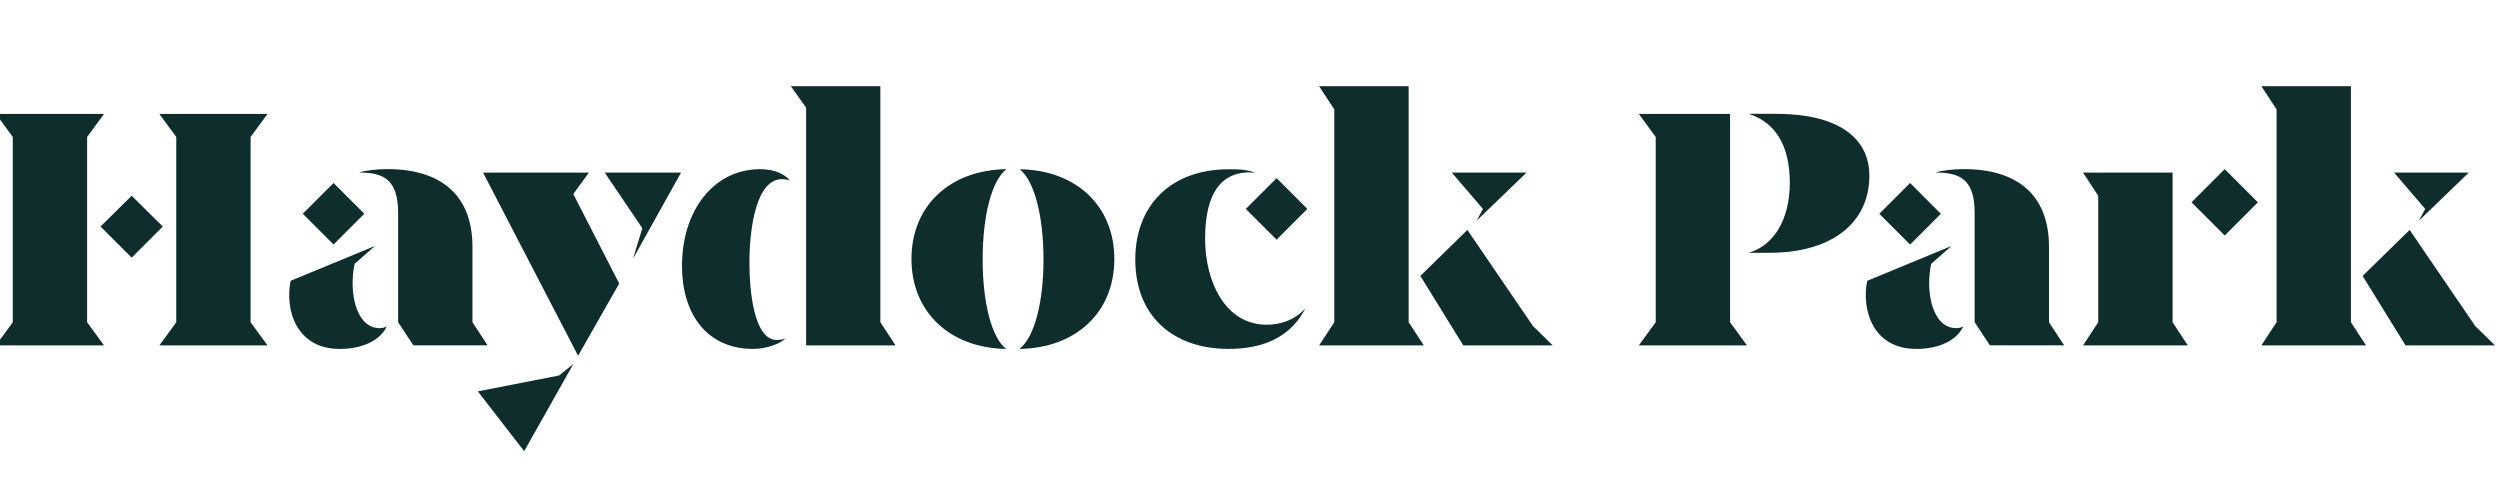
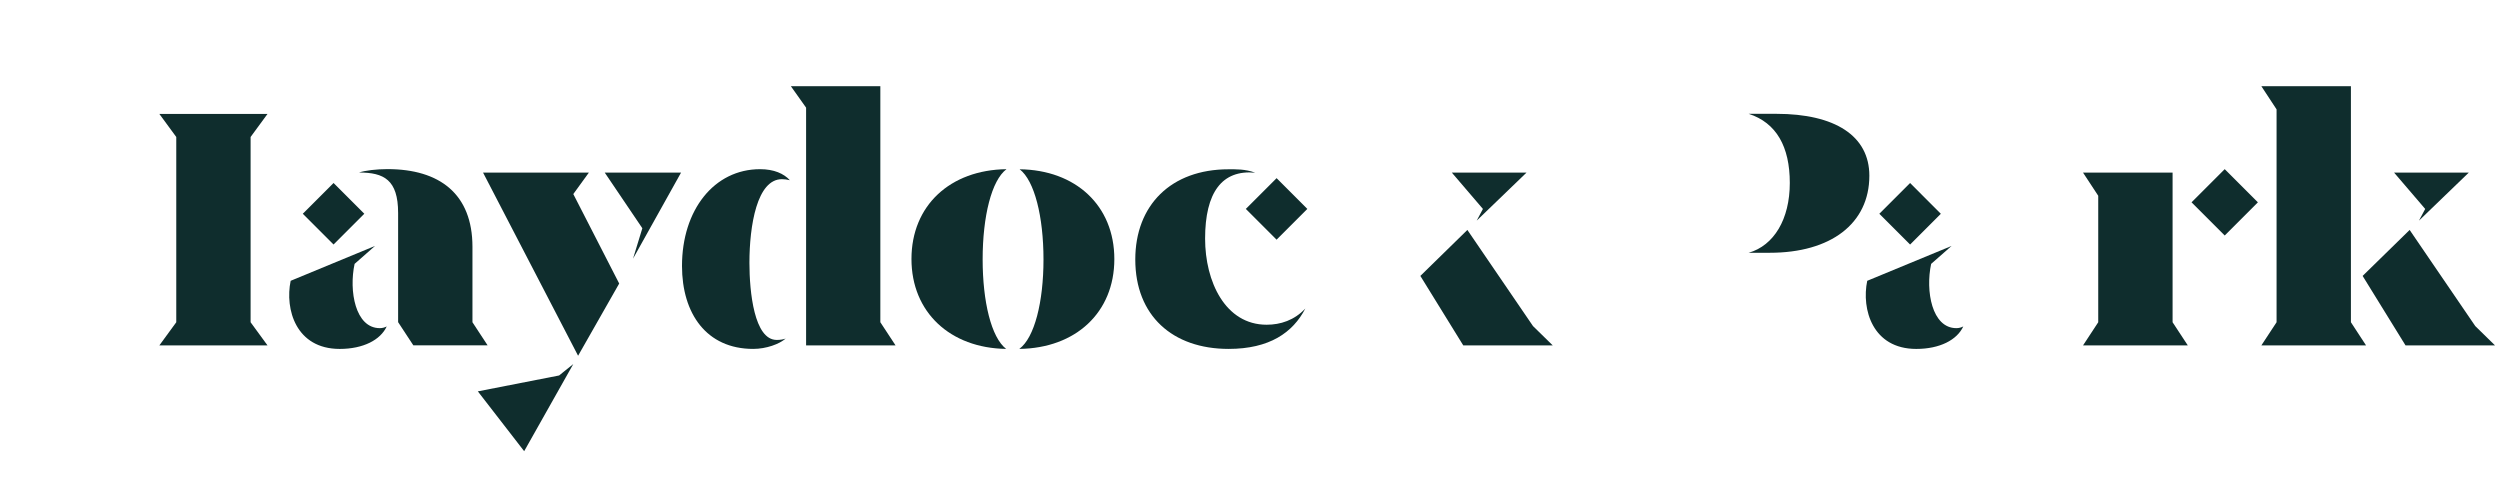
<svg xmlns="http://www.w3.org/2000/svg" width="174" height="34" viewBox="0 0 174 34" fill="none">
  <g clip-path="url(#clip0_3_1990)">
    <path d="M167.425 24.04H173.653L172.279 22.695L167.711 16.004L164.439 19.204L167.425 24.04Z" fill="#0F2D2D" />
    <path d="M168.36 15.356L171.827 12.014H166.629L168.794 14.542L168.36 15.356Z" fill="#0F2D2D" />
    <path d="M157.391 24.04H164.677L163.624 22.428V6H157.391L158.449 7.612V22.428L157.391 24.04Z" fill="#0F2D2D" />
    <path d="M144.979 24.04H152.271L151.212 22.428V12.014H144.979L146.037 13.626V22.428L144.979 24.04Z" fill="#0F2D2D" />
    <path d="M154.84 11.773L152.531 14.082L154.84 16.391L157.149 14.082L154.84 11.773Z" fill="#0F2D2D" />
    <path d="M134.408 18.366L135.83 17.117L129.959 19.544C129.549 21.519 130.322 24.285 133.373 24.285C135.009 24.285 136.21 23.66 136.645 22.72C136.502 22.791 136.353 22.839 136.163 22.839C134.456 22.839 134.004 20.24 134.408 18.366Z" fill="#0F2D2D" />
    <path d="M132.942 12.738L130.801 14.879L132.942 17.02L135.082 14.879L132.942 12.738Z" fill="#0F2D2D" />
-     <path d="M142.61 22.428V17.182C142.61 13.5 140.326 11.77 136.692 11.77C135.948 11.77 135.127 11.865 134.717 12.007C136.448 12.007 137.435 12.513 137.435 14.821V22.422L138.494 24.034H143.663L142.61 22.428Z" fill="#0F2D2D" />
    <path d="M121.709 17.593H123.178C127.413 17.593 130.107 15.571 130.107 12.228C130.107 9.462 127.728 7.922 123.636 7.922H121.709C123.636 8.546 124.57 10.206 124.57 12.734C124.57 15.262 123.464 17.088 121.709 17.593Z" fill="#0F2D2D" />
-     <path d="M114.061 24.041H121.591L120.413 22.429V7.928H114.061L115.238 9.534V22.429L114.061 24.041Z" fill="#0F2D2D" />
    <path d="M101.843 24.04H108.071L106.697 22.695L102.129 16.004L98.857 19.204L101.843 24.04Z" fill="#0F2D2D" />
    <path d="M102.778 15.356L106.245 12.014H101.047L103.212 14.542L102.778 15.356Z" fill="#0F2D2D" />
-     <path d="M91.809 24.04H99.101L98.042 22.428V6H91.809L92.867 7.612V22.428L91.809 24.04Z" fill="#0F2D2D" />
    <path d="M88.85 12.4L86.709 14.541L88.85 16.682L90.99 14.541L88.85 12.4Z" fill="#0F2D2D" />
    <path d="M85.511 24.284C88.348 24.284 89.984 23.154 90.852 21.471C90.085 22.292 89.121 22.601 88.158 22.601C85.273 22.601 83.875 19.591 83.875 16.612C83.875 13.388 85.053 11.8 87.361 12.02C86.665 11.758 85.987 11.782 85.511 11.782C81.496 11.782 79.016 14.286 79.016 18.063C79.016 21.971 81.609 24.284 85.511 24.284Z" fill="#0F2D2D" />
    <path d="M70.943 24.284C74.863 24.236 77.558 21.756 77.558 18.033C77.558 14.303 74.863 11.829 70.967 11.781C72.002 12.572 72.627 15.076 72.627 18.062C72.627 21.012 72.002 23.511 70.943 24.284Z" fill="#0F2D2D" />
    <path d="M70.028 24.284C68.993 23.493 68.392 20.989 68.392 18.056C68.392 15.047 69.017 12.549 70.052 11.775C66.132 11.823 63.438 14.303 63.438 18.027C63.438 21.732 66.132 24.23 70.028 24.284Z" fill="#0F2D2D" />
    <path d="M52.421 24.284C53.337 24.284 54.248 23.945 54.682 23.564C54.468 23.636 54.295 23.659 54.057 23.659C52.493 23.659 52.16 20.317 52.16 18.294C52.16 15.695 52.689 12.471 54.42 12.471C54.61 12.471 54.759 12.495 54.973 12.543C54.563 12.085 53.867 11.775 52.903 11.775C49.703 11.775 47.467 14.613 47.467 18.509C47.467 21.827 49.174 24.284 52.421 24.284Z" fill="#0F2D2D" />
    <path d="M56.104 24.04H62.331L61.272 22.428V6H55.045L56.104 7.493V24.04Z" fill="#0F2D2D" />
    <path d="M36.482 31.403L39.902 25.336L38.914 26.133L33.258 27.239L36.482 31.403Z" fill="#0F2D2D" />
    <path d="M44.059 18.003L47.401 12.014H42.09L44.707 15.886L44.059 18.003Z" fill="#0F2D2D" />
    <path d="M40.235 24.76L43.096 19.734L39.902 13.507L40.985 12.014H33.621L40.235 24.76Z" fill="#0F2D2D" />
    <path d="M24.68 18.366L26.101 17.117L20.23 19.544C19.82 21.519 20.593 24.285 23.645 24.285C25.28 24.285 26.482 23.66 26.916 22.72C26.773 22.791 26.625 22.839 26.434 22.839C24.727 22.839 24.275 20.24 24.68 18.366Z" fill="#0F2D2D" />
    <path d="M23.215 12.736L21.074 14.877L23.215 17.018L25.356 14.877L23.215 12.736Z" fill="#0F2D2D" />
    <path d="M32.883 22.428V17.182C32.883 13.5 30.599 11.77 26.965 11.77C26.221 11.77 25.401 11.865 24.99 12.007C26.721 12.007 27.709 12.513 27.709 14.821V22.422L28.767 24.034H33.936L32.883 22.428Z" fill="#0F2D2D" />
-     <path d="M9.163 17.931L11.328 15.766L9.163 13.625L6.998 15.766L9.163 17.931Z" fill="#0F2D2D" />
    <path d="M11.09 24.041H18.62L17.442 22.429V9.534L18.62 7.928H11.09L12.268 9.534V22.429L11.09 24.041Z" fill="#0F2D2D" />
-     <path d="M-0.289 24.041H7.241L6.063 22.429V9.534L7.241 7.928H-0.289L0.889 9.534V22.429L-0.289 24.041Z" fill="#0F2D2D" />
  </g>
  <defs>
    <clipPath id="clip0_3_1990">
      <rect width="174" height="34" fill="white" />
    </clipPath>
  </defs>
</svg>